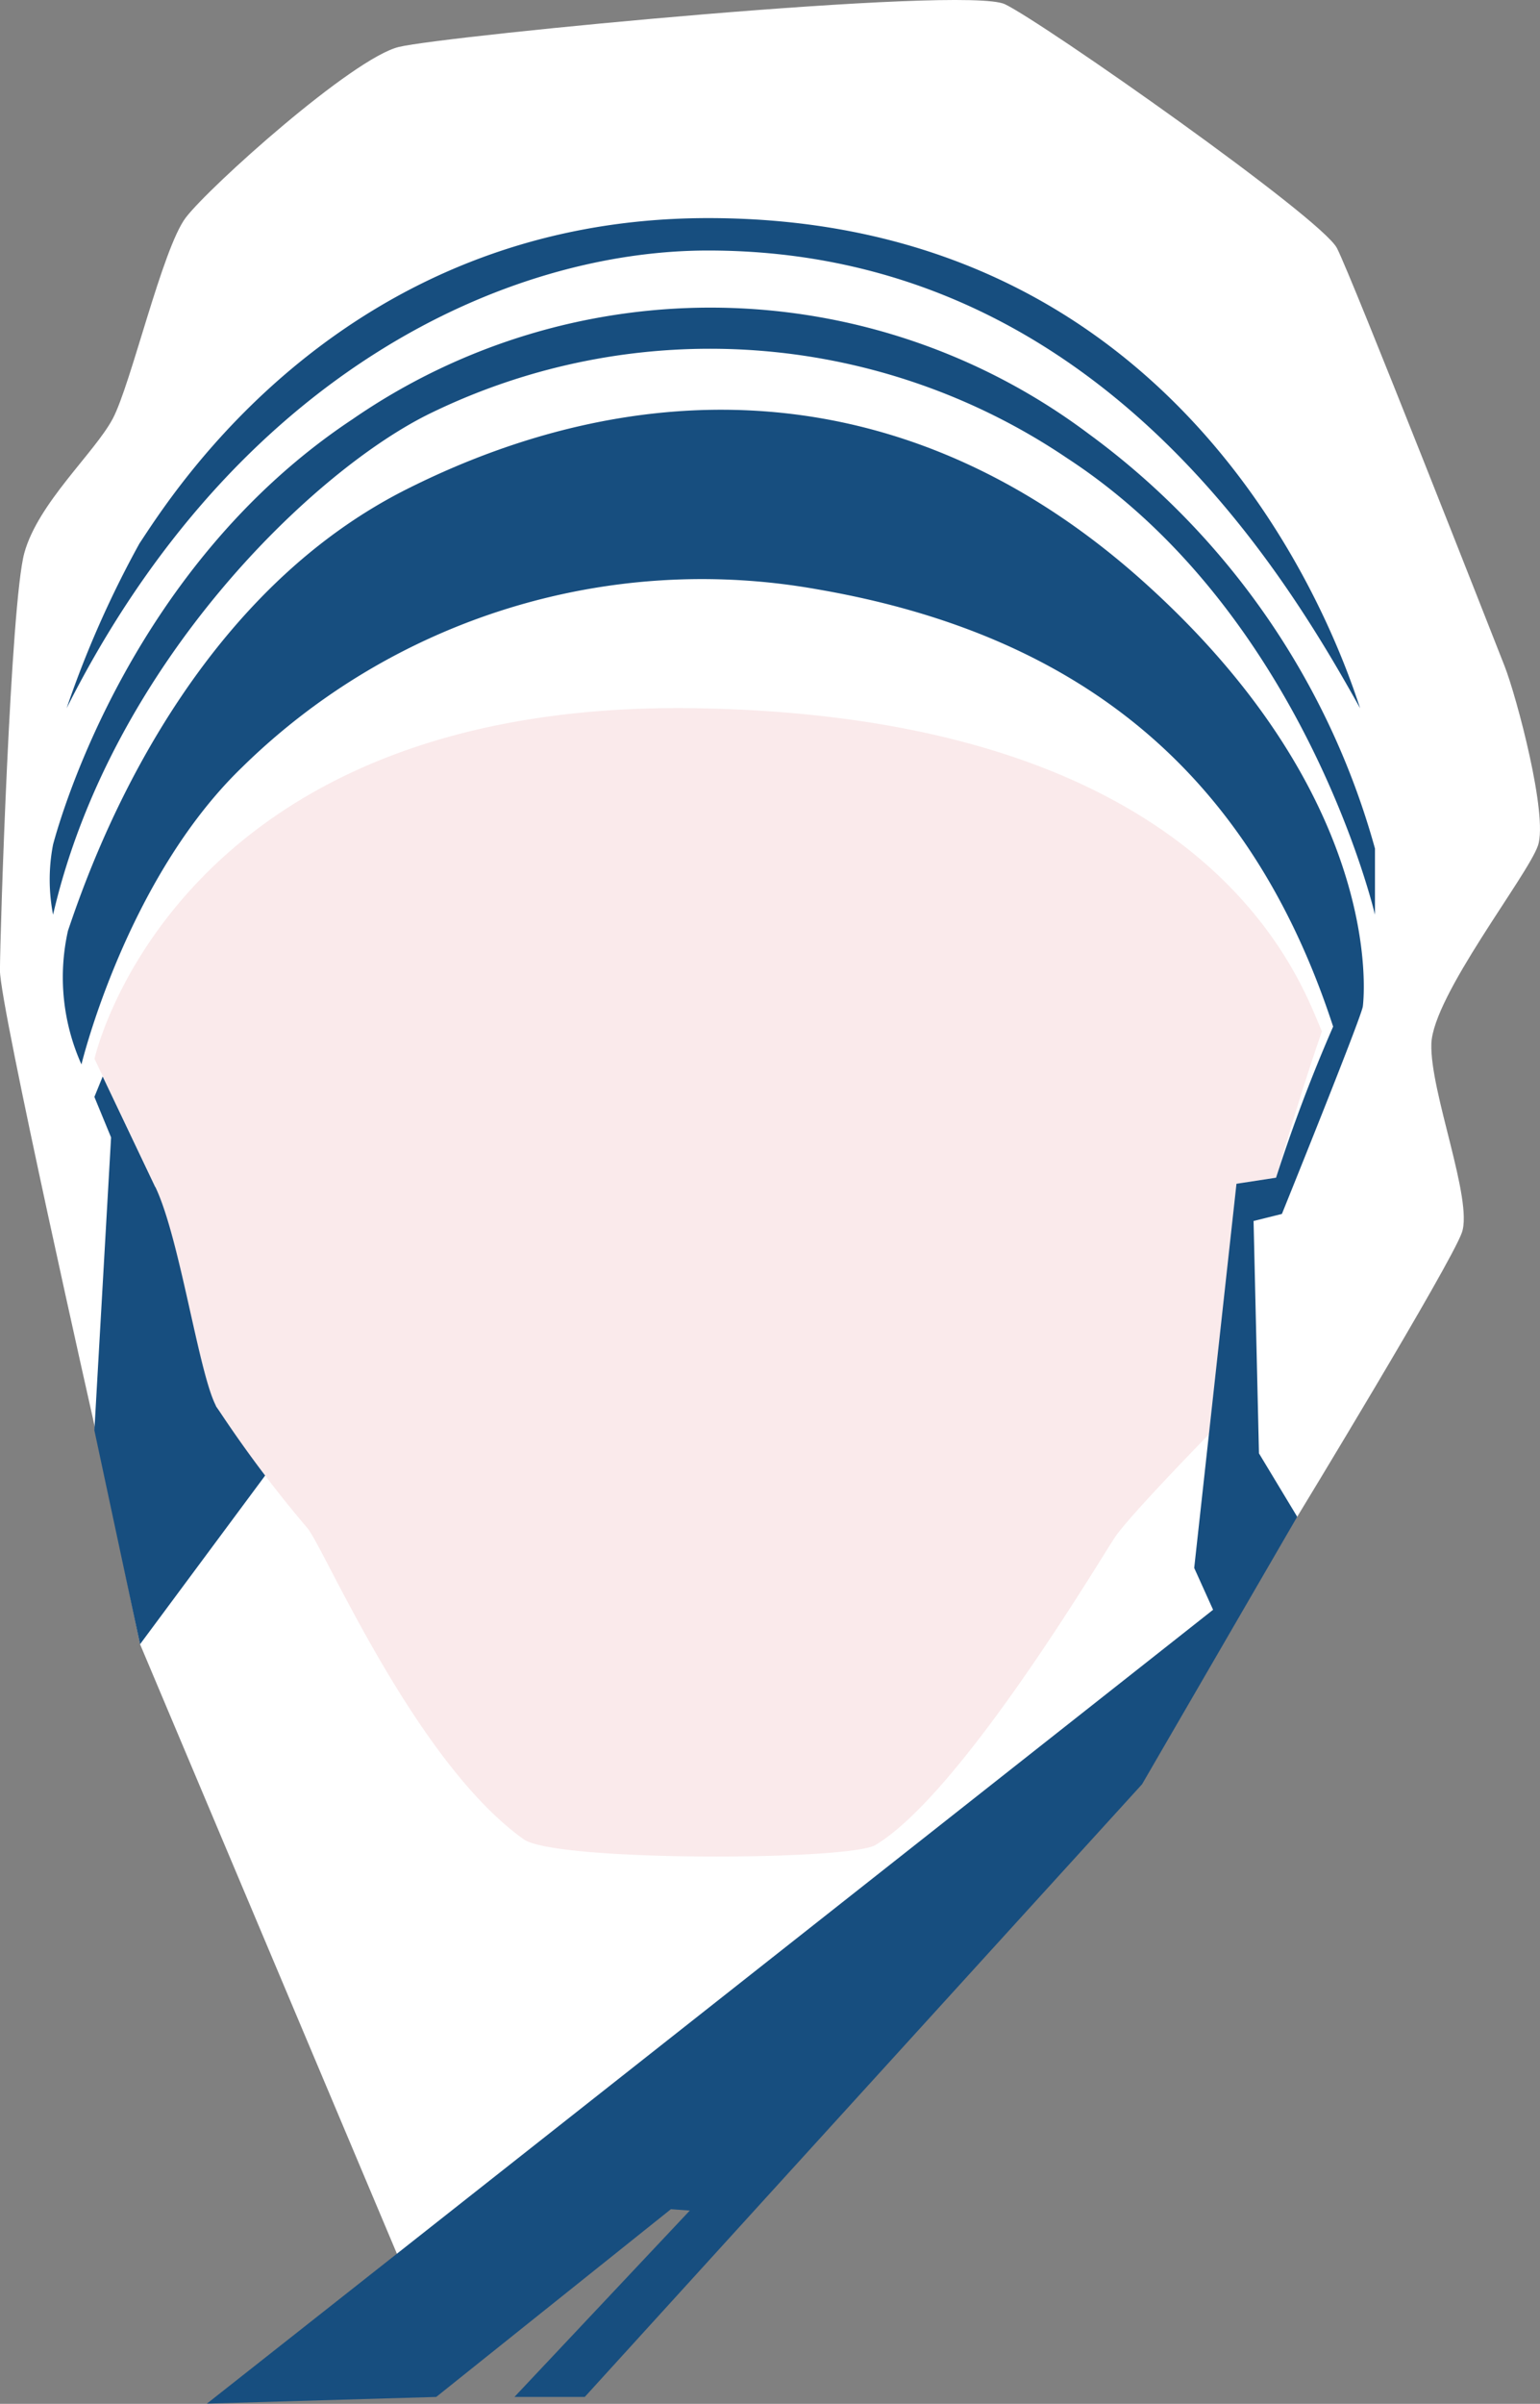
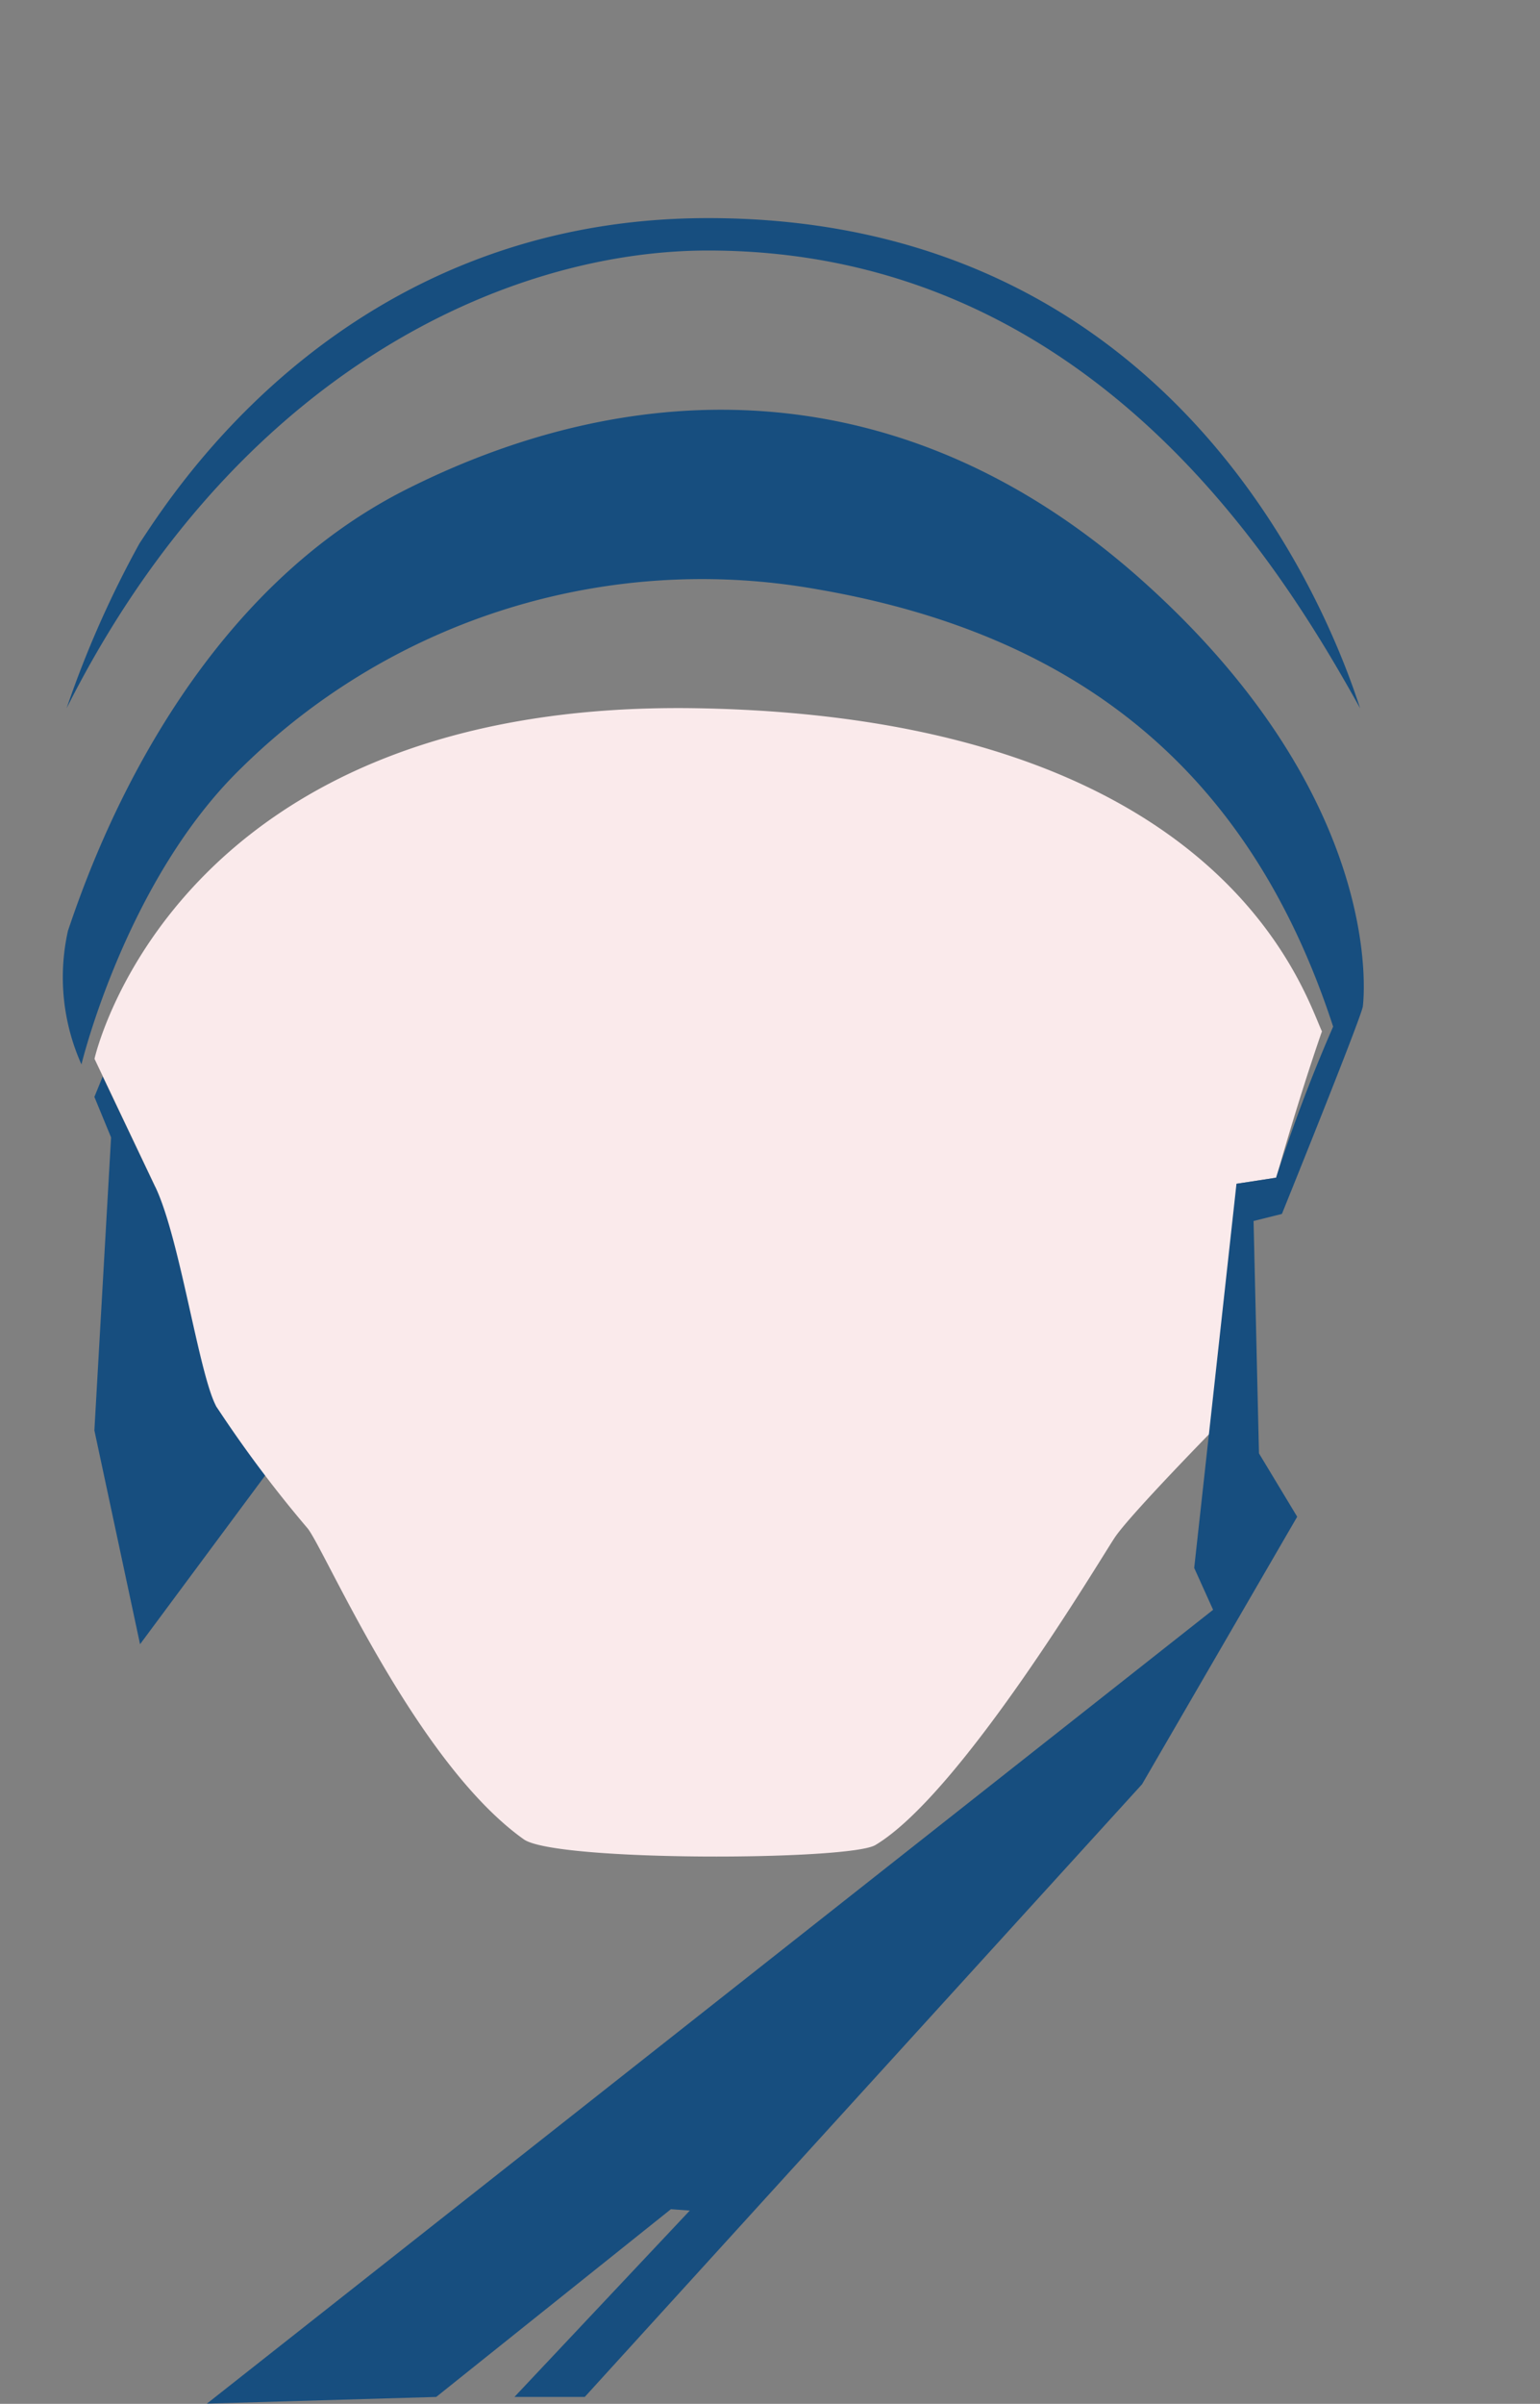
<svg xmlns="http://www.w3.org/2000/svg" width="38.474" height="60" viewBox="0 0 38.474 60">
  <rect x="0" y="0" width="38.474" height="60" fill="#808080" stroke="none" />
  <g id="fv_slide01_deco" transform="translate(-955.77 -551.588)">
    <g id="グループ_33600" data-name="グループ 33600" transform="translate(955.77 551.588)">
-       <path id="パス_110209" data-name="パス 110209" d="M3426.584-441.233s3.823-6.279,4.113-7.09-.8-3.519-.761-4.717,2.405-4.194,2.663-4.946-.537-3.729-.837-4.489-3.8-9.674-4.185-10.424-7.309-5.611-8.293-6.087-13.982.787-15.141,1.065-4.741,3.492-5.326,4.261-1.37,4.169-1.826,5.022-1.863,2.1-2.207,3.348-.609,9.527-.609,10.424,2.388,11.472,2.388,11.472l1.112,5.342,6.467,15.332,20.34-16.186Z" transform="translate(-3394.176 479.092)" fill="#fff" />
-       <path id="パス_110210" data-name="パス 110210" d="M3400.178-427.233a4.594,4.594,0,0,1,0-1.752c.2-.741,1.988-6.975,7.481-10.615a15.746,15.746,0,0,1,18.4.371,19.154,19.154,0,0,1,7.144,10.345v1.651s-1.752-7.515-7.683-11.39a15.945,15.945,0,0,0-15.872-1.146C3406.728-438.371,3401.627-433.5,3400.178-427.233Z" transform="translate(-3398.852 450.064)" fill="#174e7f" />
      <path id="パス_110211" data-name="パス 110211" d="M3402.129-440.84a25.59,25.59,0,0,1,1.82-4.113c.809-1.213,5.094-8.121,14.206-8.121,12.078,0,15.717,10.485,16.29,12.235-1.954-3.507-6.706-11.426-16.29-11.426C3413.174-452.266,3406.375-449.267,3402.129-440.84Z" transform="translate(-3400.465 458.518)" fill="#174e7f" />
      <path id="パス_110212" data-name="パス 110212" d="M3405.45-341.823l1.141,5.337,3.16-4.257-1.258-1.678-.837-5.478h-.685l-1.313-2.758-.208.51.417,1.011-.417,7.312" transform="translate(-3403.092 377.526)" fill="#174e7f" />
      <path id="パス_110213" data-name="パス 110213" d="M3416.178-366.362c-2.7-1.916-4.968-7.225-5.4-7.761a30.674,30.674,0,0,1-2.282-3.043c-.436-.8-.905-4.184-1.522-5.478l-1.521-3.2s1.978-8.978,15.065-8.75,15.141,7.076,15.6,8.065c-.609,1.75-1.141,3.652-1.141,3.652l-.989.152-.456,6.011s-2.2,2.237-2.587,2.815-3.842,6.4-5.984,7.68C3424.307-365.829,3416.97-365.8,3416.178-366.362Z" transform="translate(-3403.092 412.272)" fill="#faeaeb" />
      <path id="パス_110214" data-name="パス 110214" d="M3432.39-402.562l-.955-1.582-.135-5.8.708-.176s1.988-4.912,2.022-5.181.539-5.19-5.459-10.581-12.738-5.19-18.433-2.325-7.953,9.536-8.458,11.019a5.314,5.314,0,0,0,.337,3.336s1.112-4.617,4.01-7.414a16.4,16.4,0,0,1,14.355-4.448c6.5,1.112,10.817,4.516,12.906,10.918a40.237,40.237,0,0,0-1.426,3.771l-.989.152-1.056,9.589.472,1.045-25.138,19.814,5.729-.167,5.863-4.686.472.034-4.381,4.652h1.757l13.923-15.293Z" transform="translate(-3399.982 440.42)" fill="#174e7f" />
    </g>
  </g>
</svg>